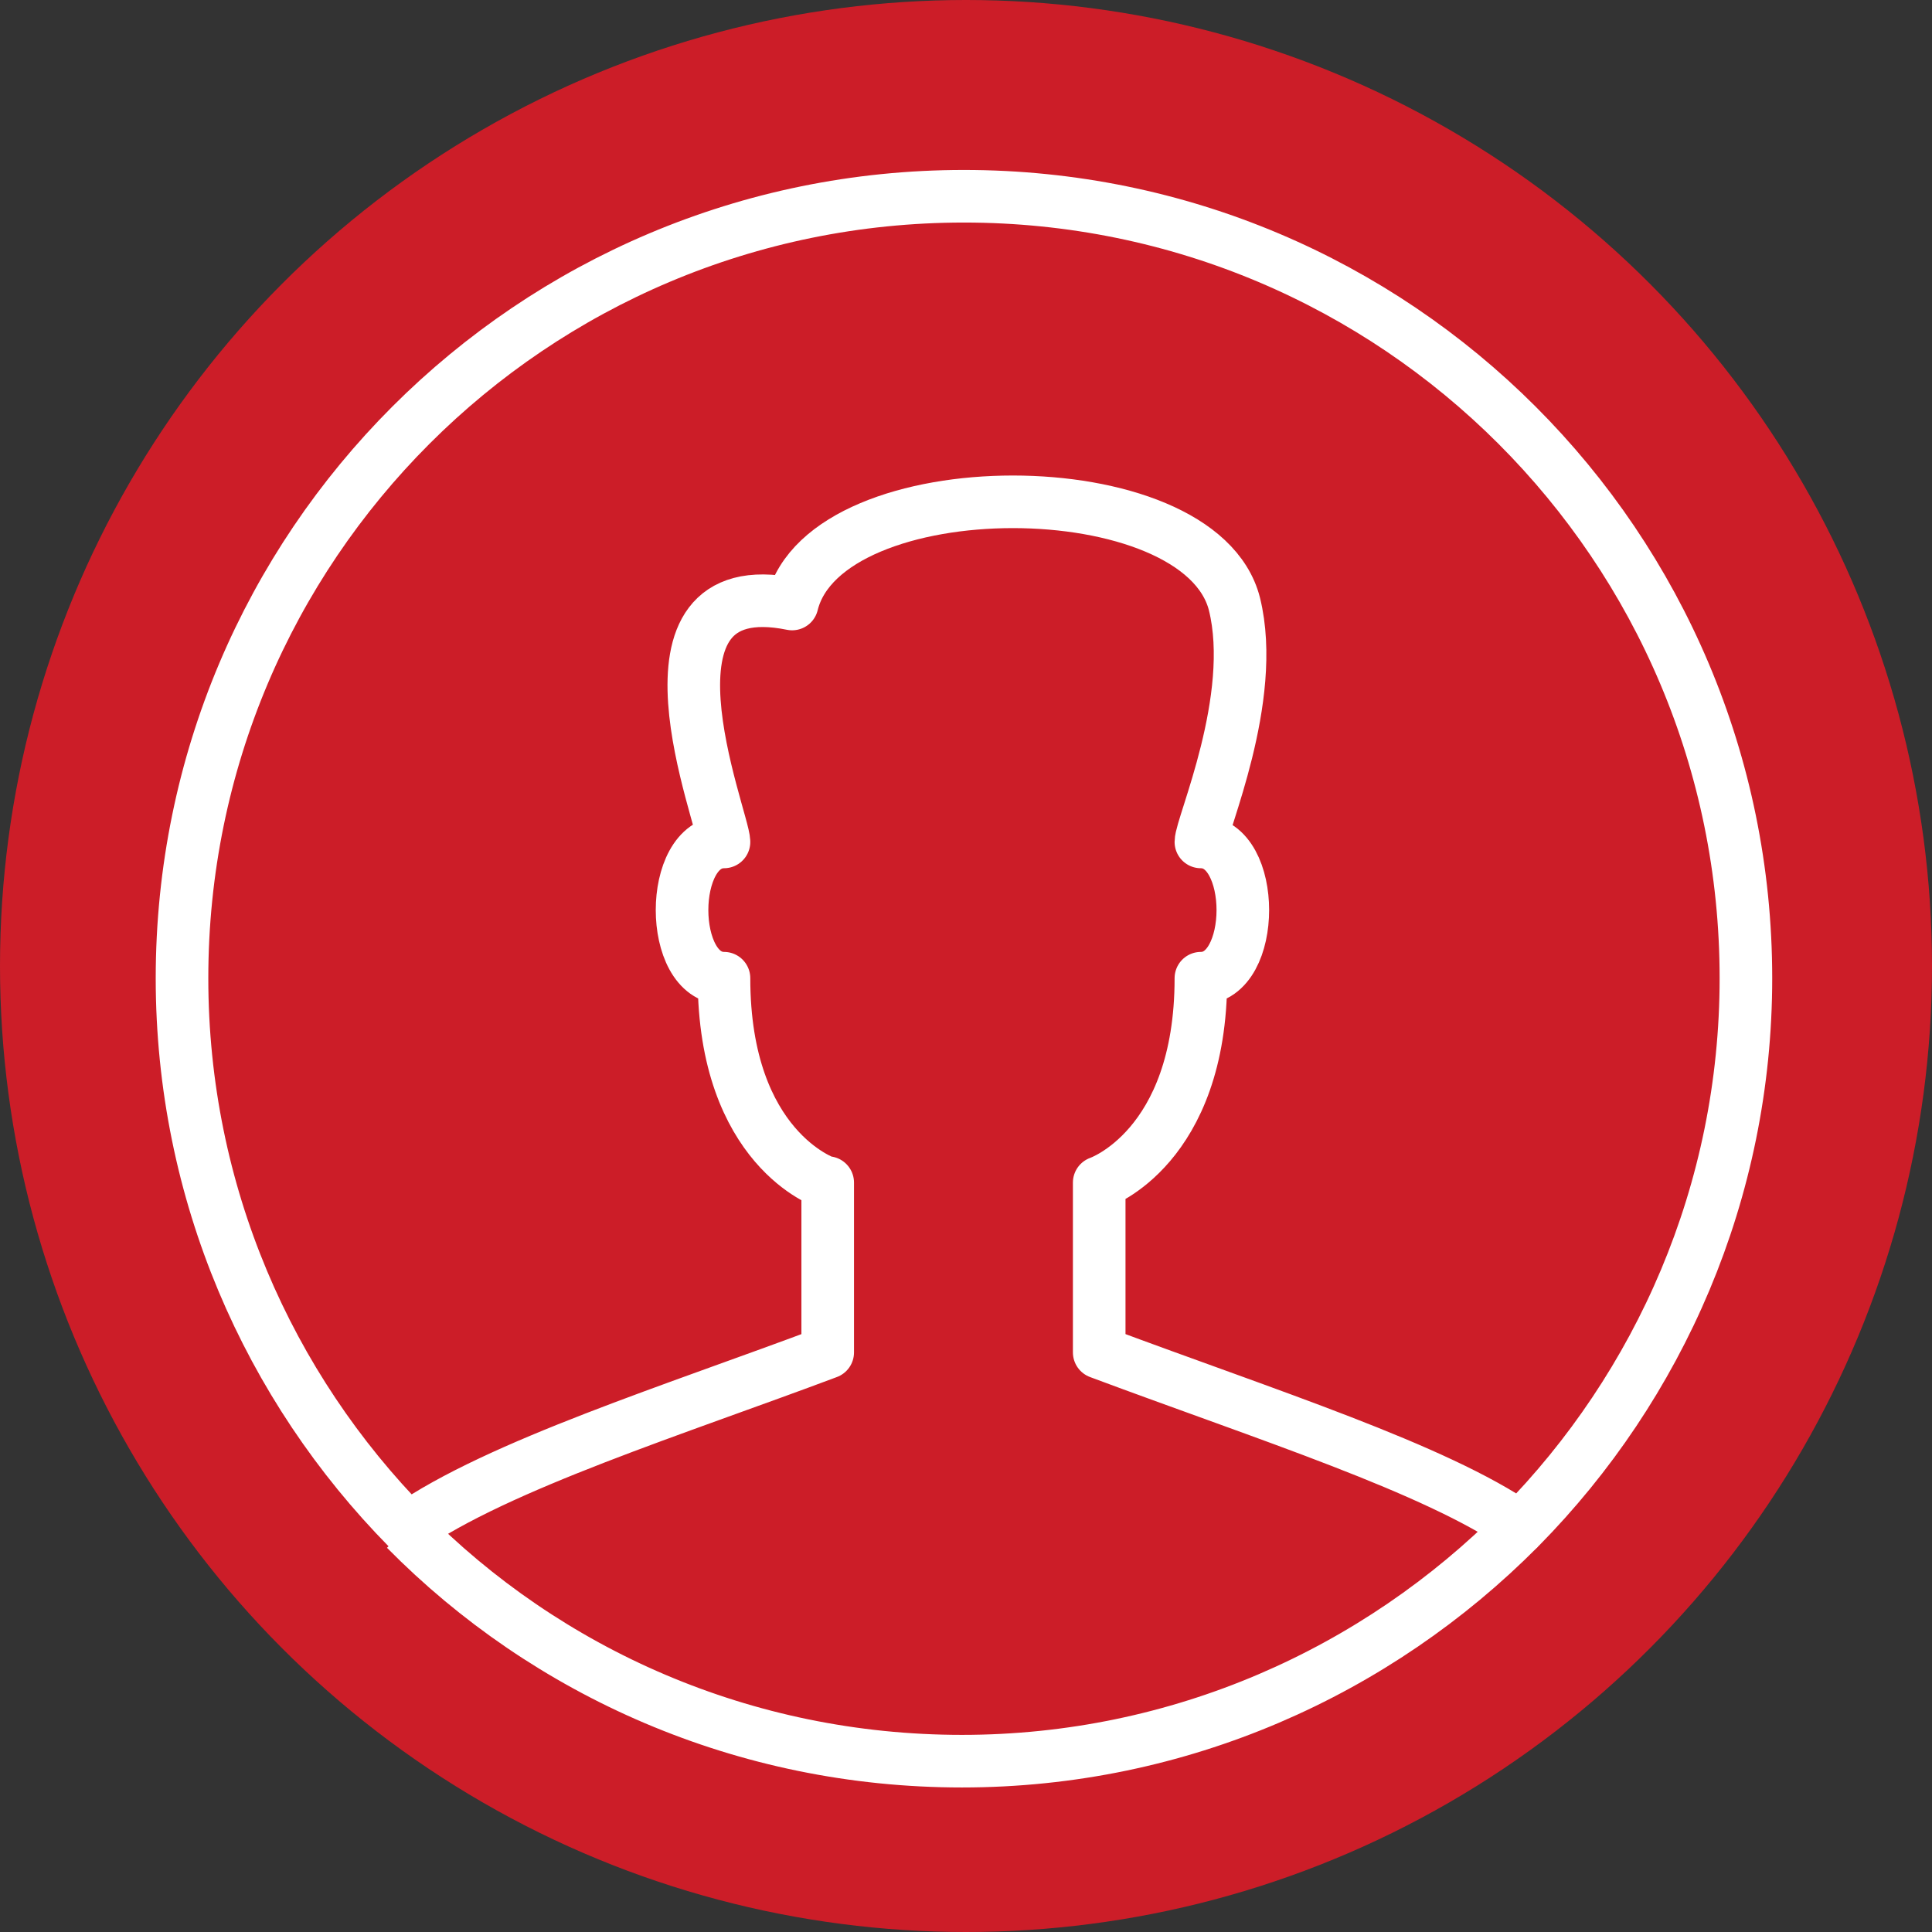
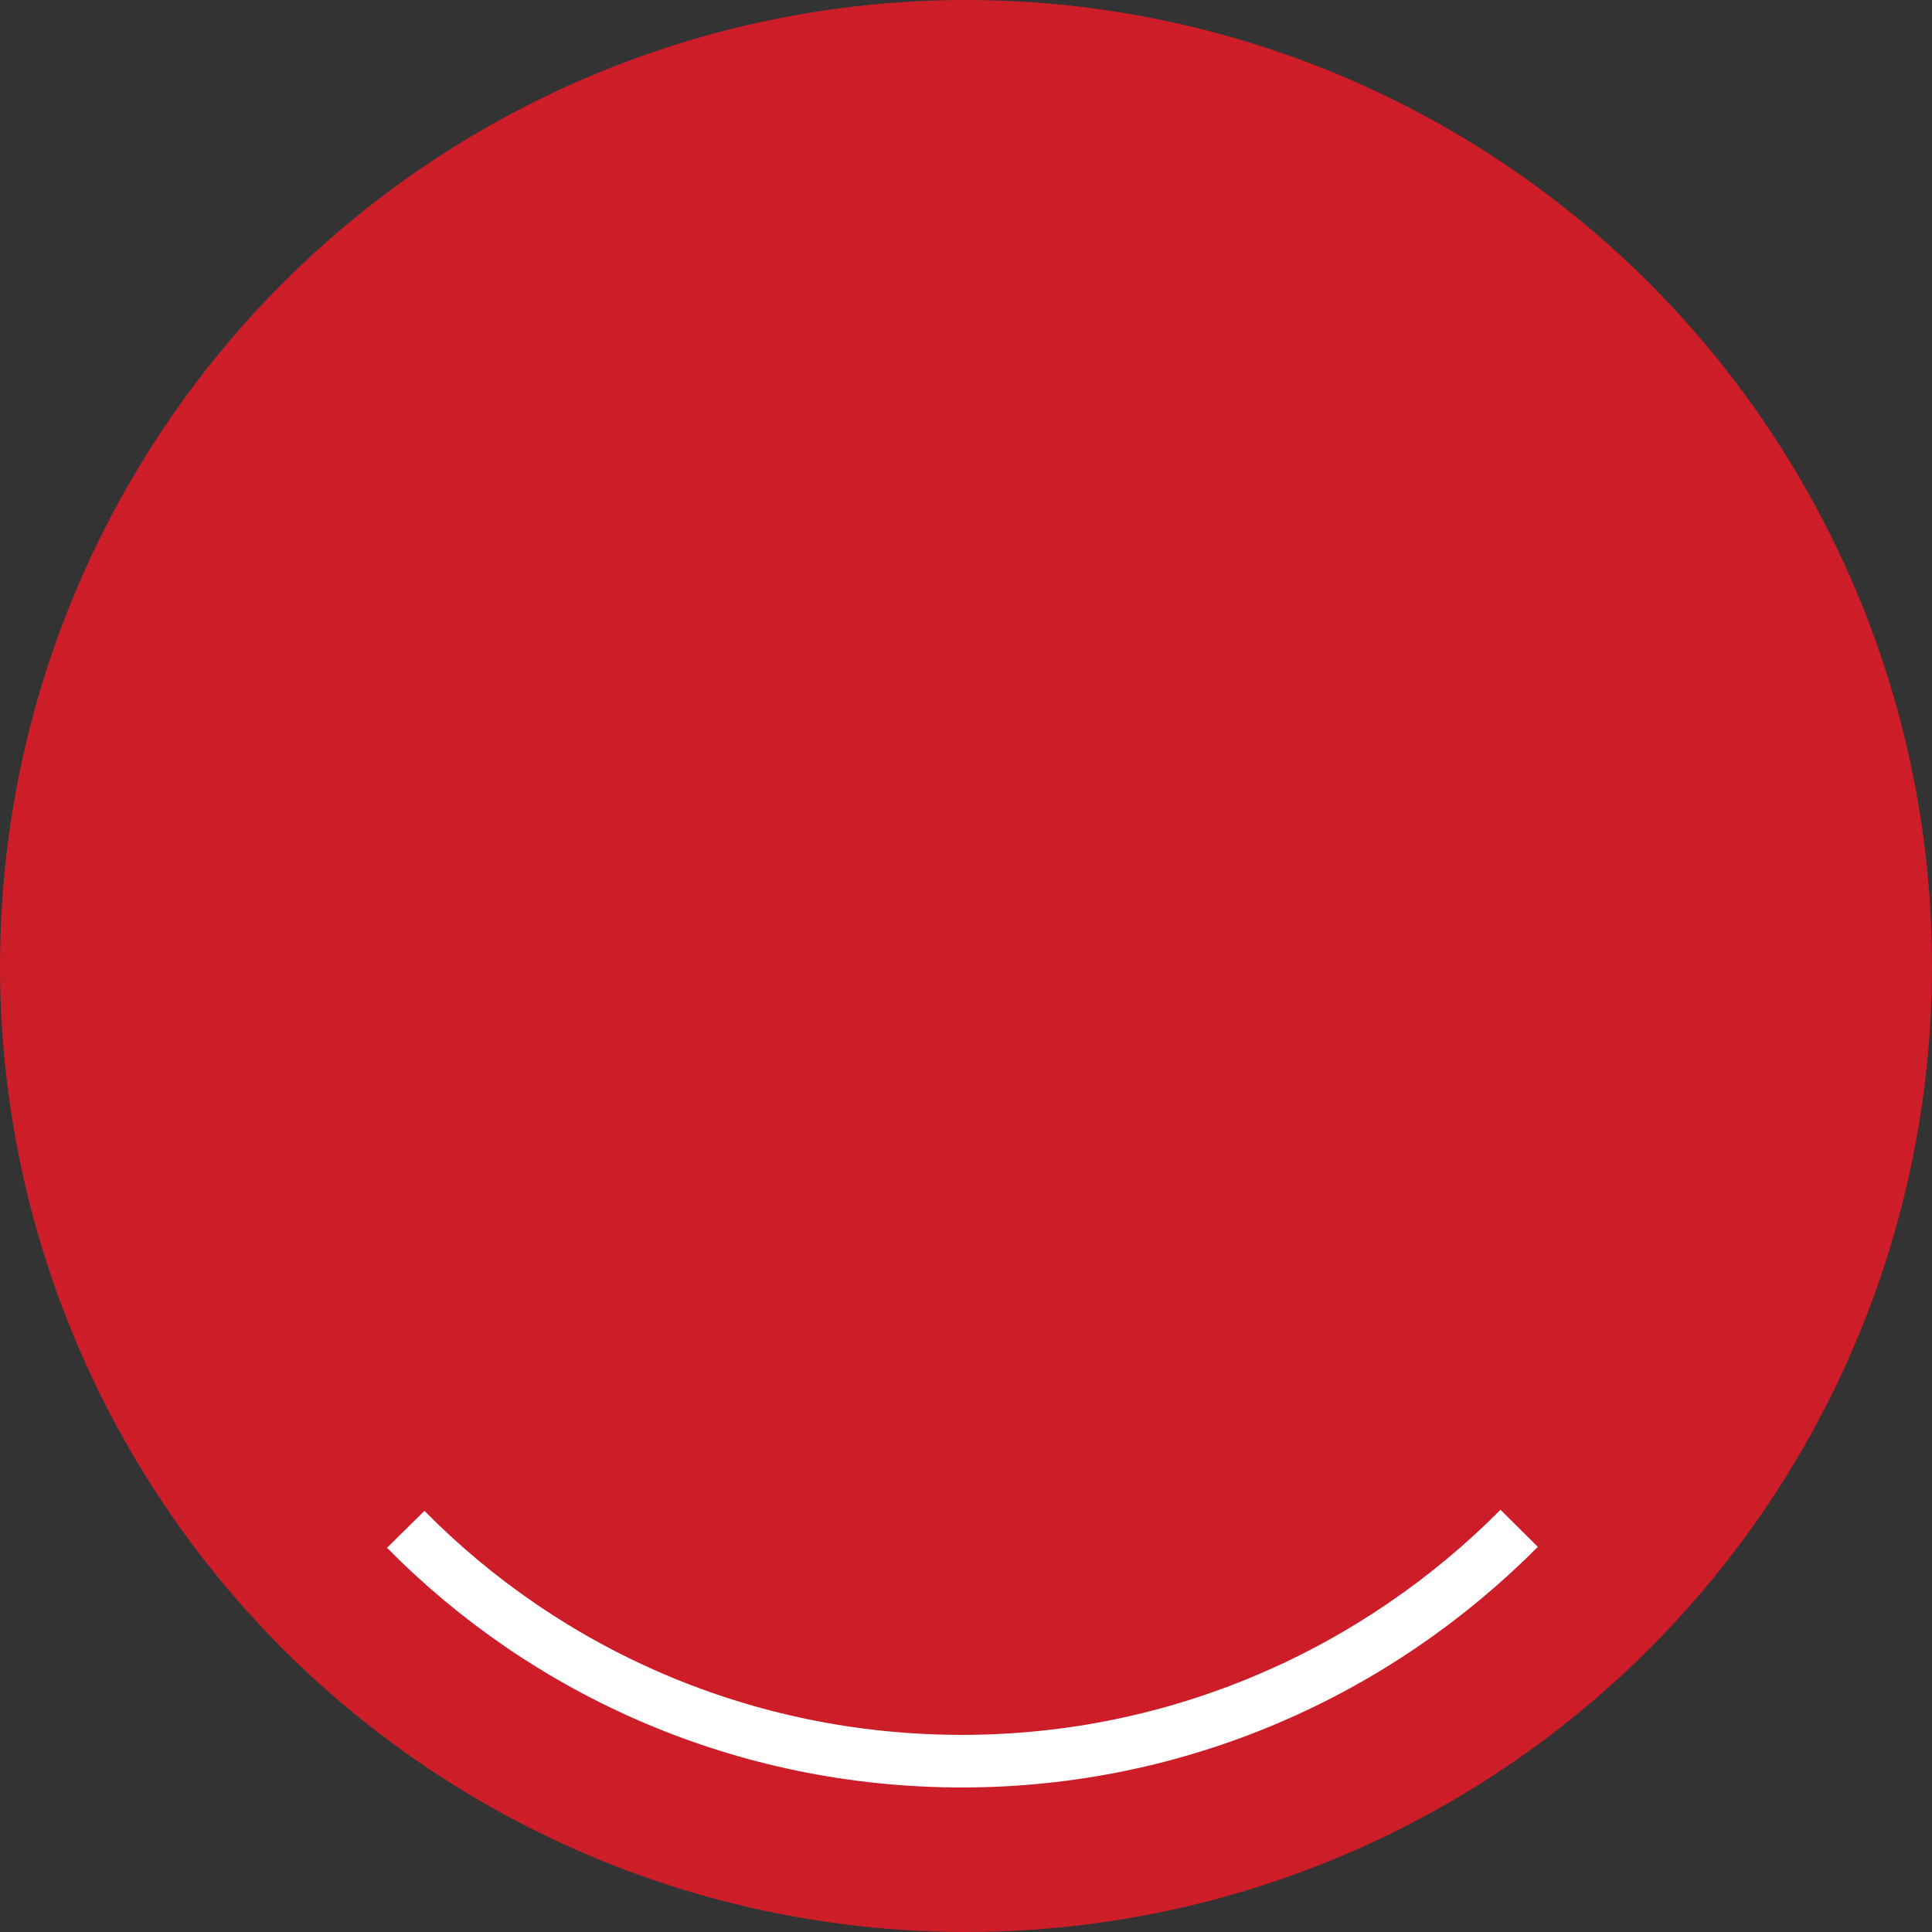
<svg xmlns="http://www.w3.org/2000/svg" version="1.1" id="Layer_1" x="0px" y="0px" width="190px" height="190px" viewBox="0 0 190 190" style="enable-background:new 0 0 190 190;" xml:space="preserve">
  <rect x="0" y="0" width="190" height="190" fill="#333333" stroke="none" />
  <style type="text/css">
	.st0{fill:#CC1D28;}
	.st1{fill:none;stroke:#FFFFFF;stroke-width:5.172;stroke-linejoin:round;stroke-miterlimit:10;}
</style>
  <g>
    <circle class="st0" cx="95" cy="95" r="95" />
    <g>
-       <path class="st1" d="M81.2,116.3c0,0-10-3.3-10-20.1c-5.5,0-5.5-13.4,0-13.4c0-2.2-10-26.8,6.7-23.4c3.3-13.4,40.1-13.4,43.5,0    c2.3,9.3-3.3,21.8-3.3,23.4c5.5,0,5.5,13.4,0,13.4c0,16.7-10,20.1-10,20.1v16.7c16.6,6.2,33,11.4,41.4,17.2    c13.7-13.9,22.2-33,22.2-54c0-42.5-34.4-76.9-76.9-76.9c-42.5,0-76.9,34.4-76.9,76.9c0,21.1,8.5,40.2,22.2,54.1    c8.9-6.2,26.4-11.7,41.3-17.3V116.3z" />
      <path class="st1" d="M39.9,150.4c13.9,14.1,33.3,22.8,54.7,22.8c21.4,0,40.8-8.8,54.8-22.9" />
    </g>
  </g>
</svg>